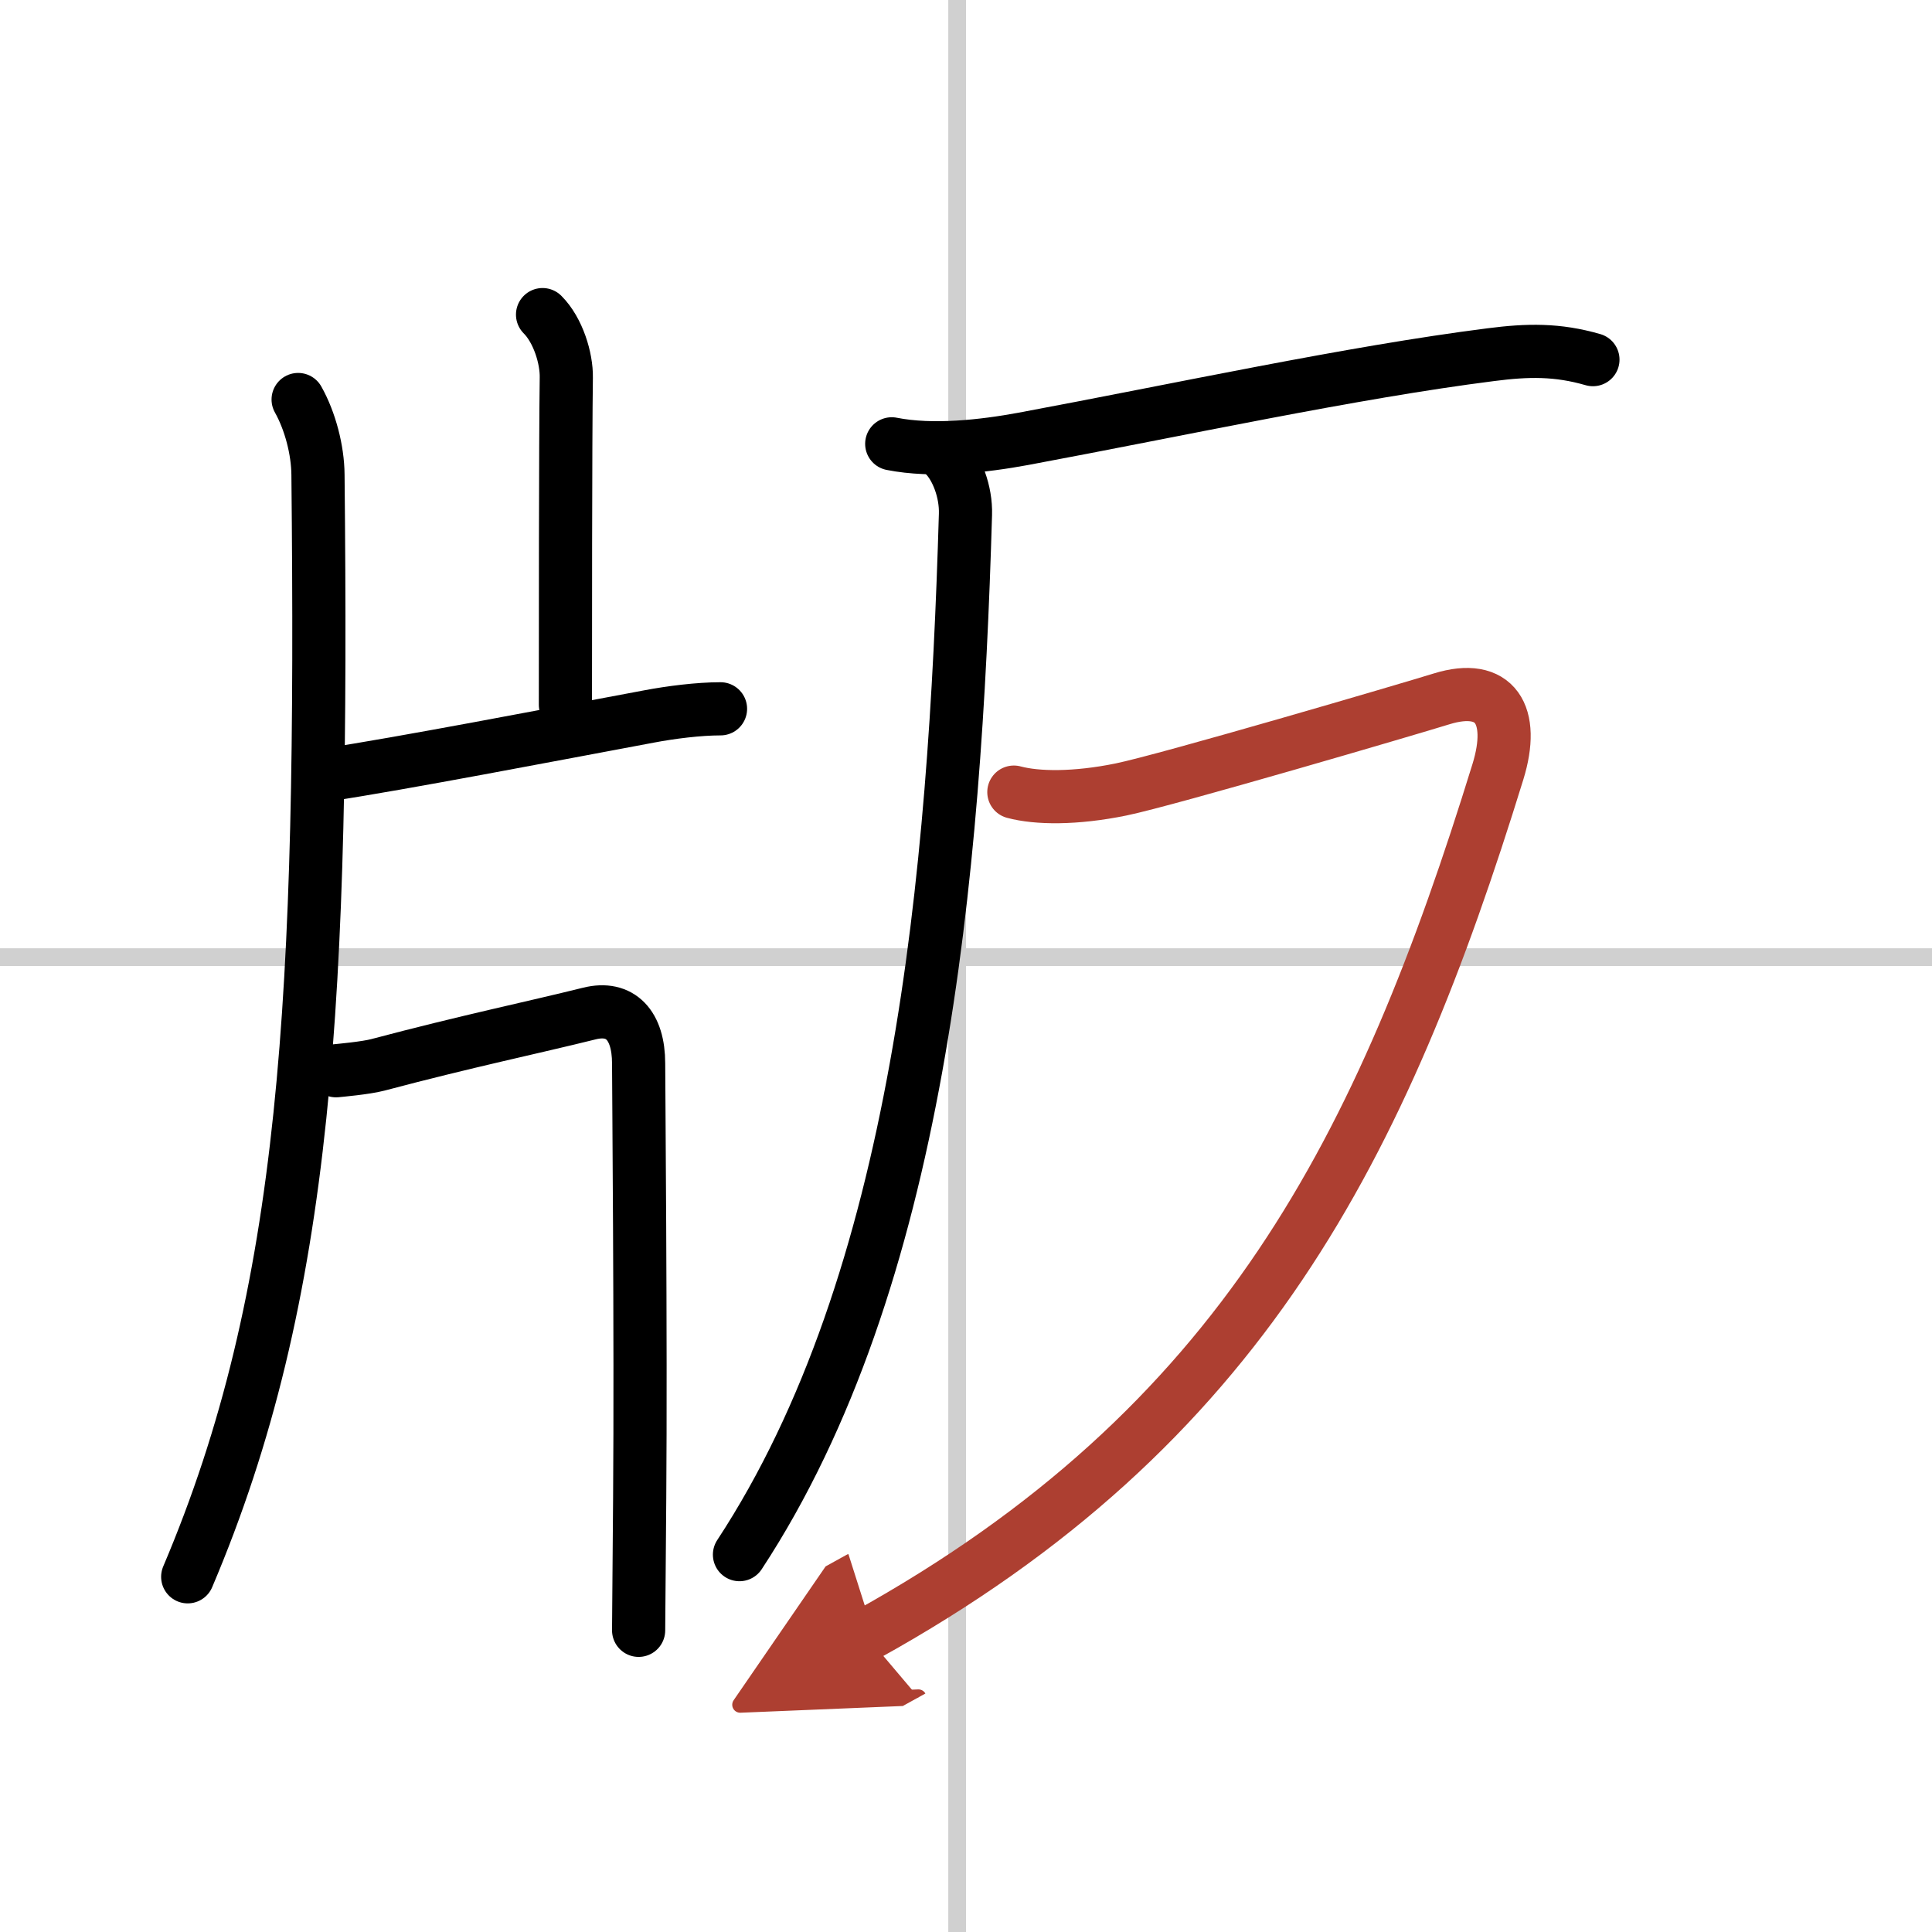
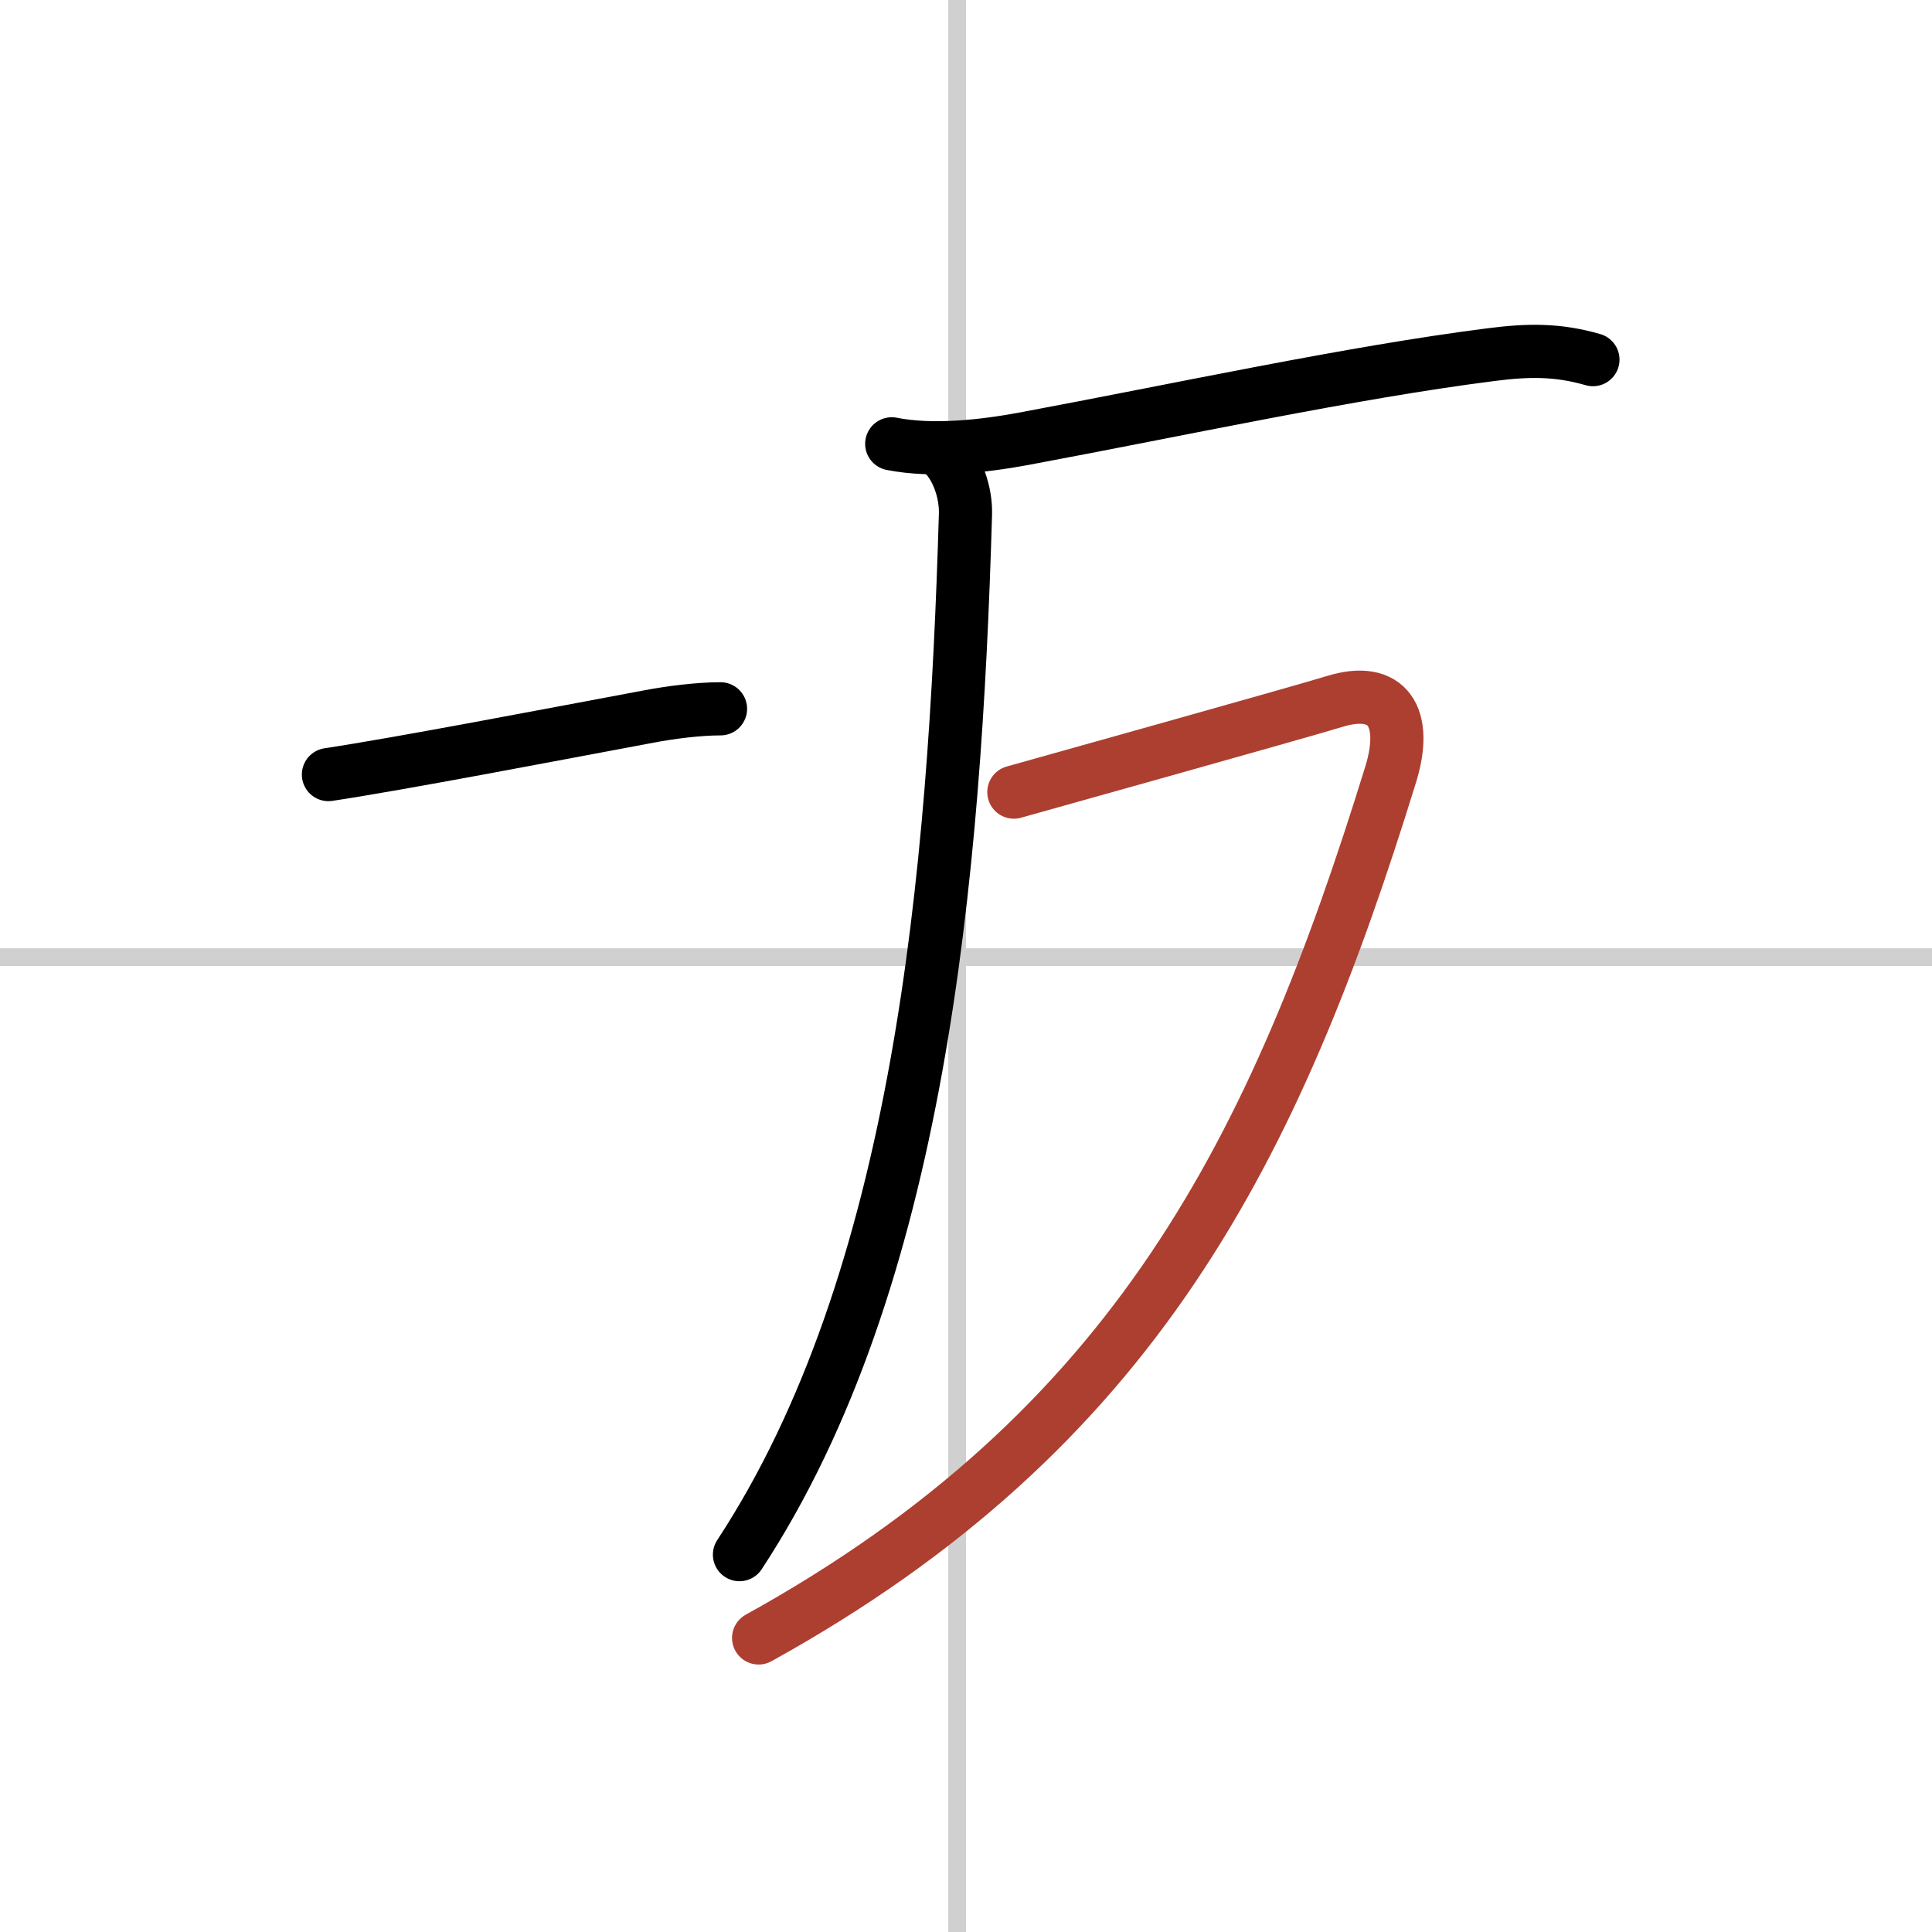
<svg xmlns="http://www.w3.org/2000/svg" width="400" height="400" viewBox="0 0 109 109">
  <defs>
    <marker id="a" markerWidth="4" orient="auto" refX="1" refY="5" viewBox="0 0 10 10">
-       <polyline points="0 0 10 5 0 10 1 5" fill="#ad3f31" stroke="#ad3f31" />
-     </marker>
+       </marker>
  </defs>
  <g fill="none" stroke="#000" stroke-linecap="round" stroke-linejoin="round" stroke-width="3">
    <rect width="100%" height="100%" fill="#fff" stroke="#fff" />
    <line x1="54" x2="54" y2="109" stroke="#d0d0d0" stroke-width="1" />
    <line x2="109" y1="54" y2="54" stroke="#d0d0d0" stroke-width="1" />
-     <path d="m16.82 22.54c0.68 1.21 1.11 2.85 1.12 4.25 0.3 29.46-0.57 46.21-7.35 62.17" />
-     <path d="m30.61 17.75c0.88 0.88 1.36 2.47 1.34 3.55-0.05 3.41-0.05 15.36-0.05 18.46" />
    <path d="m18.53 43.7c4.05-0.61 12.43-2.22 18.1-3.28 1.21-0.23 2.79-0.43 4.02-0.43" />
-     <path d="m18.96 60.41c0.19-0.02 1.66-0.15 2.35-0.33 5.01-1.33 8.69-2.09 11.95-2.9 1.74-0.43 2.77 0.66 2.77 2.82 0 0.95 0.13 15.49 0.06 24.5-0.03 4.17-0.06 7.26-0.06 7.48" />
    <path d="m50.31 25.04c2.32 0.46 5.2 0.13 7.42-0.28 8.8-1.64 18.5-3.75 26.38-4.75 2.09-0.27 3.75-0.3 5.76 0.28" />
    <path d="m53.29 25.68c0.7 0.7 1.22 2.07 1.18 3.34-0.6 20.48-2.6 43.23-12.75 58.69" />
-     <path d="m57.2 44.69c1.3 0.35 3.46 0.38 6.05-0.15s16.31-4.56 18.08-5.11c3.04-0.94 4.17 0.9 3.18 4.11-6.51 21.08-14.39 36.96-35.66 48.72" marker-end="url(#a)" stroke="#ad3f31" />
+     <path d="m57.2 44.69s16.31-4.56 18.08-5.11c3.04-0.94 4.17 0.9 3.18 4.11-6.51 21.08-14.39 36.96-35.66 48.72" marker-end="url(#a)" stroke="#ad3f31" />
  </g>
</svg>